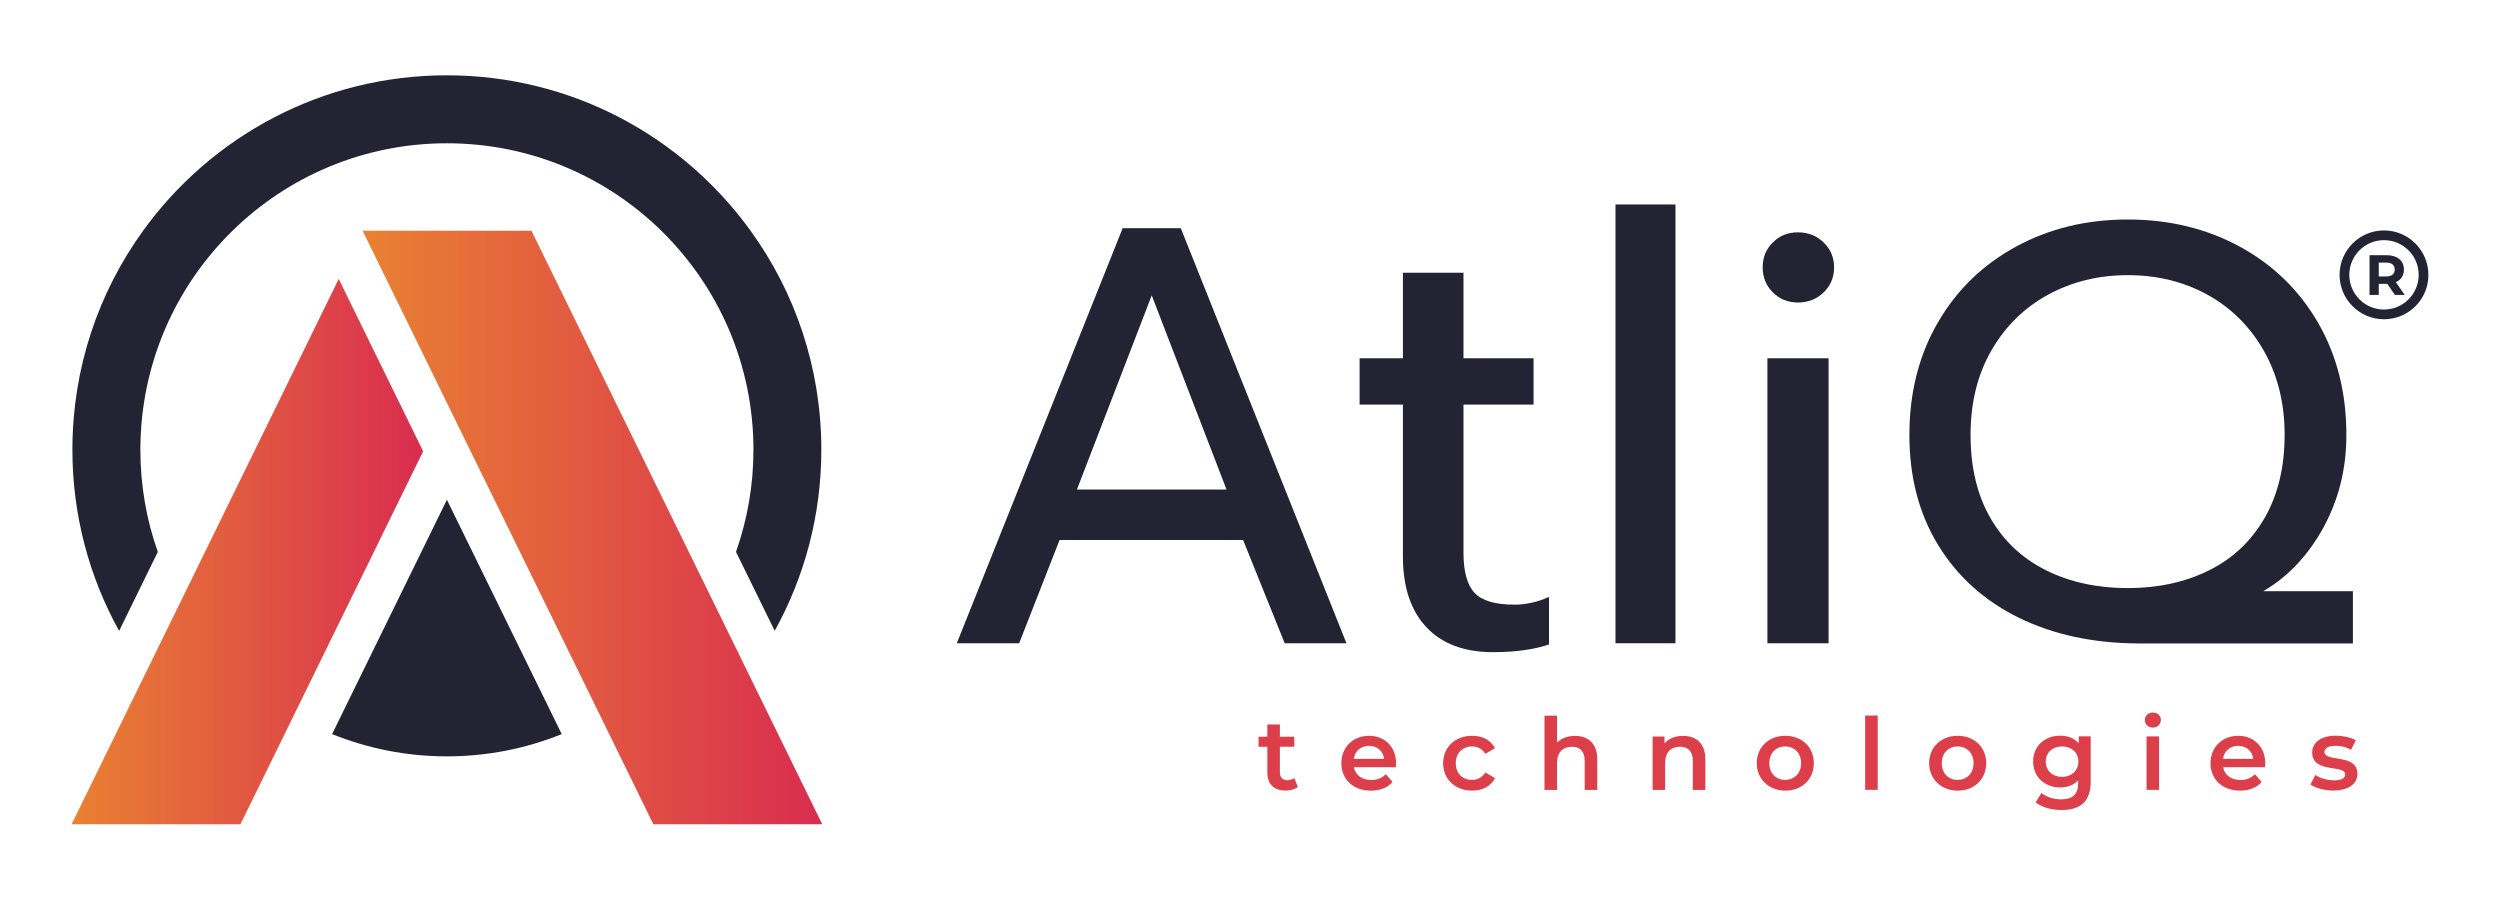
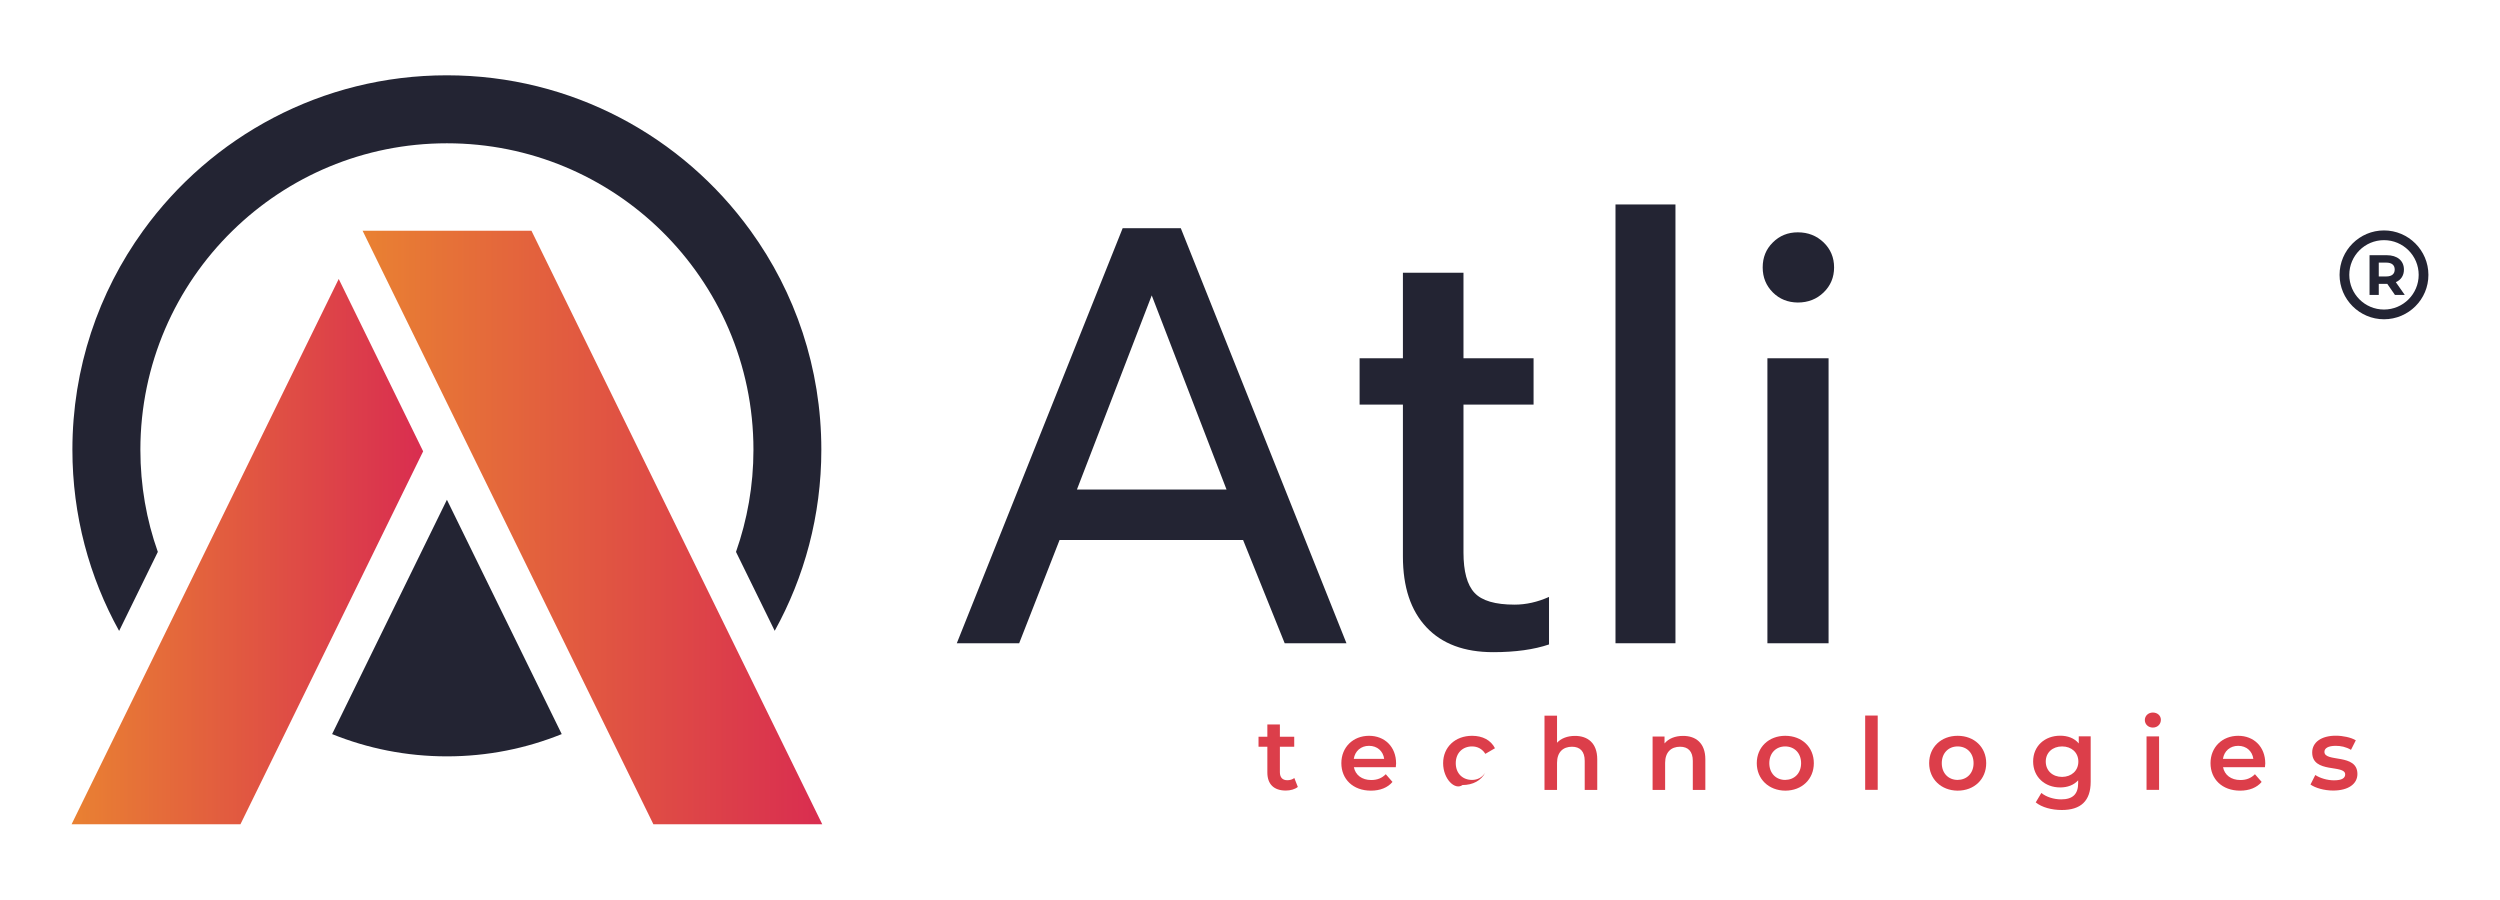
<svg xmlns="http://www.w3.org/2000/svg" version="1.1" id="Layer_1" x="0px" y="0px" viewBox="0 0 2493.2 897.1" style="enable-background:new 0 0 2493.2 897.1;" xml:space="preserve">
  <style type="text/css">
	.st0{fill:none;stroke:#000000;stroke-miterlimit:10;}
	.st1{fill:url(#SVGID_1_);}
	.st2{fill:url(#SVGID_2_);}
	.st3{fill:#232433;}
	.st4{fill:none;stroke:#232433;stroke-miterlimit:10;}
	.st5{fill:url(#SVGID_3_);}
	.st6{fill:url(#SVGID_4_);}
	.st7{fill:#FFFFFF;}
	.st8{fill:url(#SVGID_5_);}
	.st9{fill:url(#SVGID_6_);}
	.st10{fill:url(#SVGID_7_);}
	.st11{fill:url(#SVGID_8_);}
	.st12{fill:#DC3E4A;}
	.st13{fill:url(#SVGID_9_);}
	.st14{fill:url(#SVGID_10_);}
	.st15{fill:url(#SVGID_11_);}
	.st16{fill:url(#SVGID_12_);}
	.st17{fill:url(#SVGID_13_);}
	.st18{fill:url(#SVGID_14_);}
	.st19{fill:url(#SVGID_15_);}
	.st20{fill:url(#SVGID_16_);}
	.st21{fill:url(#SVGID_17_);}
	.st22{fill:url(#SVGID_18_);}
	.st23{fill:url(#SVGID_19_);}
	.st24{fill:url(#SVGID_20_);}
	.st25{fill:url(#SVGID_21_);}
	.st26{fill:url(#SVGID_22_);}
	.st27{fill:url(#SVGID_23_);}
	.st28{fill:url(#SVGID_24_);}
	.st29{fill:url(#SVGID_25_);}
	.st30{fill:url(#SVGID_26_);}
	.st31{fill:url(#SVGID_27_);}
	.st32{fill:url(#SVGID_28_);}
	.st33{fill:url(#SVGID_29_);}
	.st34{fill:url(#SVGID_30_);}
	.st35{fill:url(#SVGID_31_);}
	.st36{fill:#D92F4F;}
	.st37{fill:#E98032;}
</style>
  <g>
    <g>
      <g>
        <g>
          <g>
            <linearGradient id="SVGID_1_" gradientUnits="userSpaceOnUse" x1="361.584" y1="526.055" x2="819.96" y2="526.055">
              <stop offset="0" style="stop-color:#E98132" />
              <stop offset="1" style="stop-color:#D92D50" />
            </linearGradient>
            <polygon class="st1" points="820,822 651.6,822 361.6,230.1 530,230.1      " />
            <linearGradient id="SVGID_2_" gradientUnits="userSpaceOnUse" x1="71.398" y1="550.117" x2="421.993" y2="550.117">
              <stop offset="0" style="stop-color:#E98132" />
              <stop offset="1" style="stop-color:#D92D50" />
            </linearGradient>
            <polygon class="st2" points="422,450.1 239.8,822 71.4,822 337.8,278.2      " />
            <path class="st3" d="M560.2,732.1c-35.4,14.3-74,22.2-114.5,22.2c-40.5,0-79.1-7.9-114.5-22.2l114.5-233.7L560.2,732.1z" />
          </g>
          <g>
            <path class="st3" d="M819.1,448.5c0,65.5-16.9,127.1-46.5,180.6L734,550.4c11.2-31.9,17.4-66.1,17.4-101.8       c0-85.6-35.2-162.9-91.8-218.4c-55.1-54-130.6-87.3-213.9-87.3c-83.3,0-158.8,33.3-213.9,87.3       c-56.7,55.5-91.8,132.9-91.8,218.4c0,35.7,6.1,70,17.4,101.8l-38.6,78.8C89.1,575.6,72.2,514,72.2,448.5       c0-81.6,26.1-157,70.5-218.4c67.8-93.9,178.2-155,302.9-155c124.7,0,235.1,61.1,302.9,155C793,291.5,819.1,367,819.1,448.5z" />
          </g>
        </g>
      </g>
    </g>
    <g>
      <path class="st3" d="M2377.5,318.4c-24.4,0-44.3-19.9-44.3-44.3c0-24.4,19.9-44.3,44.3-44.3s44.3,19.9,44.3,44.3    C2421.9,298.5,2402,318.4,2377.5,318.4z M2377.5,239.5c-19.1,0-34.6,15.5-34.6,34.6c0,19.1,15.5,34.6,34.6,34.6    s34.6-15.5,34.6-34.6C2412.1,255,2396.6,239.5,2377.5,239.5z" />
    </g>
    <g>
      <g>
        <path class="st3" d="M2388.4,294.1l-7.6-11h-0.5h-8v11h-9.2v-39.6h17.1c10.6,0,17.2,5.5,17.2,14.4c0,5.9-3,10.3-8.1,12.5     l8.9,12.7H2388.4z M2379.8,261.9h-7.5v13.8h7.5c5.6,0,8.4-2.6,8.4-6.9C2388.2,264.5,2385.4,261.9,2379.8,261.9z" />
      </g>
    </g>
    <g>
      <g>
        <path class="st3" d="M1119.6,227.6h58l165.2,413.9h-61.6l-41.5-103h-183l-40.3,103h-62.2L1119.6,227.6z M1223.2,488.2     l-74.6-193.6L1074,488.2H1223.2z" />
        <path class="st3" d="M1422.5,625.5c-15.6-16.6-23.4-40.1-23.4-70.5V403.5h-43.2v-46.2h43.2V272h60.4v85.3h69.9v46.2h-69.9v147.4     c0,18.9,3.6,32.4,11,40.3c7.3,7.9,20.6,11.8,40,11.8c11.4,0,22.9-2.6,34.3-7.7v47.4c-15,5.1-33.6,7.7-55.7,7.7     C1460.3,650.4,1438.1,642.1,1422.5,625.5z" />
        <path class="st3" d="M1611.1,203.9h59.8v437.6h-59.8V203.9z" />
        <path class="st3" d="M1768,291.6c-6.7-6.7-10.1-15-10.1-24.9c0-9.9,3.3-18.2,10.1-24.9c6.7-6.7,15-10.1,24.9-10.1     c10.3,0,18.8,3.4,25.8,10.1c6.9,6.7,10.4,15,10.4,24.9c0,9.9-3.5,18.2-10.4,24.9c-6.9,6.7-15.5,10.1-25.8,10.1     C1783,301.6,1774.7,298.3,1768,291.6z M1762.6,357.3h61v284.2h-61V357.3z" />
-         <path class="st3" d="M2013.4,616.1c-34.5-17-61.4-41.2-80.5-72.5c-19.2-31.4-28.7-68-28.7-109.8c0-42.2,9.5-79.6,28.4-112.2     c18.9-32.6,45-57.8,78.2-75.8c33.2-18,70.3-26.9,111.3-26.9c41.1,0,78.2,9,111.3,26.9c33.2,18,59.2,43.2,78.2,75.8     c18.9,32.6,28.4,70,28.4,112.2c0,33.6-7.6,64.2-22.8,92.1c-15.2,27.8-35.2,49.1-60.1,63.7h89.4v52.1h-213.8     C2087.7,641.5,2048,633,2013.4,616.1z M2203.2,568.7c23.7-11.8,42.1-29.3,55.4-52.4c13.2-23.1,19.8-50.6,19.8-82.6     c0-31.6-6.9-59.5-20.7-83.8c-13.8-24.3-32.6-42.9-56.3-56c-23.7-13-50.1-19.5-79.3-19.5c-29.2,0-55.8,6.5-79.6,19.5     c-23.9,13-42.7,31.6-56.6,55.7c-13.8,24.1-20.7,52.1-20.7,84.1c0,32.4,6.6,60,19.8,82.9c13.2,22.9,31.7,40.3,55.4,52.1     c23.7,11.8,50.9,17.8,81.7,17.8C2152.5,586.5,2179.5,580.5,2203.2,568.7z" />
      </g>
    </g>
    <g>
      <g>
        <path class="st12" d="M1294.3,784.8c-3,2.4-7.5,3.6-12,3.6c-11.7,0-18.4-6.2-18.4-18v-25.7h-8.8v-10h8.8v-12.2h12.5v12.2h14.3v10     h-14.3v25.4c0,5.2,2.6,8,7.4,8c2.6,0,5.1-0.7,7-2.2L1294.3,784.8z" />
        <path class="st12" d="M1392,765.1h-41.8c1.5,7.8,8,12.8,17.3,12.8c6,0,10.7-1.9,14.5-5.8l6.7,7.7c-4.8,5.7-12.3,8.7-21.5,8.7     c-17.9,0-29.5-11.5-29.5-27.4c0-15.9,11.7-27.3,27.6-27.3c15.6,0,27,10.9,27,27.6C1392.2,762.4,1392.1,763.9,1392,765.1z      M1350.1,756.8h30.3c-1-7.7-6.9-13-15.1-13C1357.2,743.8,1351.3,749,1350.1,756.8z" />
-         <path class="st12" d="M1439.2,761.1c0-16,12-27.3,28.9-27.3c10.4,0,18.7,4.3,22.8,12.4l-9.6,5.6c-3.2-5.1-8-7.4-13.3-7.4     c-9.2,0-16.2,6.4-16.2,16.7c0,10.4,7,16.7,16.2,16.7c5.3,0,10.1-2.3,13.3-7.4l9.6,5.6c-4.1,8-12.4,12.5-22.8,12.5     C1451.1,788.4,1439.2,777,1439.2,761.1z" />
+         <path class="st12" d="M1439.2,761.1c0-16,12-27.3,28.9-27.3c10.4,0,18.7,4.3,22.8,12.4l-9.6,5.6c-3.2-5.1-8-7.4-13.3-7.4     c-9.2,0-16.2,6.4-16.2,16.7c0,10.4,7,16.7,16.2,16.7c5.3,0,10.1-2.3,13.3-7.4c-4.1,8-12.4,12.5-22.8,12.5     C1451.1,788.4,1439.2,777,1439.2,761.1z" />
        <path class="st12" d="M1592.9,757.2v30.6h-12.5v-29c0-9.5-4.7-14.1-12.7-14.1c-8.9,0-14.9,5.4-14.9,16.1v27h-12.5v-74.1h12.5v27     c4.1-4.4,10.4-6.8,17.8-6.8C1583.4,733.8,1592.9,741.1,1592.9,757.2z" />
        <path class="st12" d="M1700.7,757.2v30.6h-12.5v-29c0-9.5-4.7-14.1-12.7-14.1c-8.9,0-14.9,5.4-14.9,16.1v27h-12.5v-53.3h11.9v6.9     c4.1-4.9,10.6-7.5,18.4-7.5C1691.2,733.8,1700.7,741.1,1700.7,757.2z" />
        <path class="st12" d="M1752,761.1c0-16,12-27.3,28.4-27.3c16.6,0,28.5,11.3,28.5,27.3c0,16-11.9,27.4-28.5,27.4     C1764,788.4,1752,777,1752,761.1z M1796.2,761.1c0-10.2-6.8-16.7-15.9-16.7c-9,0-15.8,6.5-15.8,16.7c0,10.2,6.8,16.7,15.8,16.7     C1789.4,777.7,1796.2,771.3,1796.2,761.1z" />
        <path class="st12" d="M1860.1,713.6h12.5v74.1h-12.5V713.6z" />
        <path class="st12" d="M1923.9,761.1c0-16,12-27.3,28.4-27.3c16.6,0,28.5,11.3,28.5,27.3c0,16-11.9,27.4-28.5,27.4     C1935.9,788.4,1923.9,777,1923.9,761.1z M1968.2,761.1c0-10.2-6.8-16.7-15.9-16.7c-9,0-15.8,6.5-15.8,16.7     c0,10.2,6.8,16.7,15.8,16.7C1961.4,777.7,1968.2,771.3,1968.2,761.1z" />
        <path class="st12" d="M2085,734.4v45.2c0,19.4-10.1,28.2-28.8,28.2c-10,0-19.9-2.6-26-7.6l5.6-9.4c4.7,3.9,12.3,6.4,19.7,6.4     c11.8,0,17-5.4,17-16.2v-2.8c-4.4,4.8-10.7,7.1-17.9,7.1c-15.3,0-27-10.4-27-25.9c0-15.5,11.7-25.7,27-25.7     c7.5,0,14.1,2.4,18.5,7.7v-7.1H2085z M2072.7,759.5c0-9-6.8-15.1-16.2-15.1c-9.5,0-16.3,6.1-16.3,15.1c0,9.1,6.8,15.3,16.3,15.3     C2065.9,774.7,2072.7,768.6,2072.7,759.5z" />
        <path class="st12" d="M2139,718.1c0-4.2,3.4-7.5,8-7.5c4.6,0,8,3.1,8,7.2c0,4.4-3.3,7.8-8,7.8     C2142.4,725.6,2139,722.3,2139,718.1z M2140.7,734.4h12.5v53.3h-12.5V734.4z" />
        <path class="st12" d="M2258.8,765.1H2217c1.5,7.8,8,12.8,17.3,12.8c6,0,10.7-1.9,14.5-5.8l6.7,7.7c-4.8,5.7-12.3,8.7-21.5,8.7     c-17.9,0-29.5-11.5-29.5-27.4c0-15.9,11.7-27.3,27.6-27.3c15.6,0,27,10.9,27,27.6C2259,762.4,2258.9,763.9,2258.8,765.1z      M2216.9,756.8h30.3c-1-7.7-6.9-13-15.1-13C2224,743.8,2218.1,749,2216.9,756.8z" />
        <path class="st12" d="M2304.2,782.4l4.8-9.5c4.7,3.1,11.9,5.3,18.6,5.3c7.9,0,11.2-2.2,11.2-5.9c0-10.2-32.9-0.6-32.9-21.9     c0-10.1,9.1-16.7,23.5-16.7c7.1,0,15.2,1.7,20,4.6l-4.8,9.5c-5.1-3-10.2-4-15.3-4c-7.6,0-11.2,2.5-11.2,6     c0,10.8,32.9,1.2,32.9,22.1c0,10-9.2,16.5-24.2,16.5C2317.9,788.4,2309,785.8,2304.2,782.4z" />
      </g>
    </g>
  </g>
</svg>